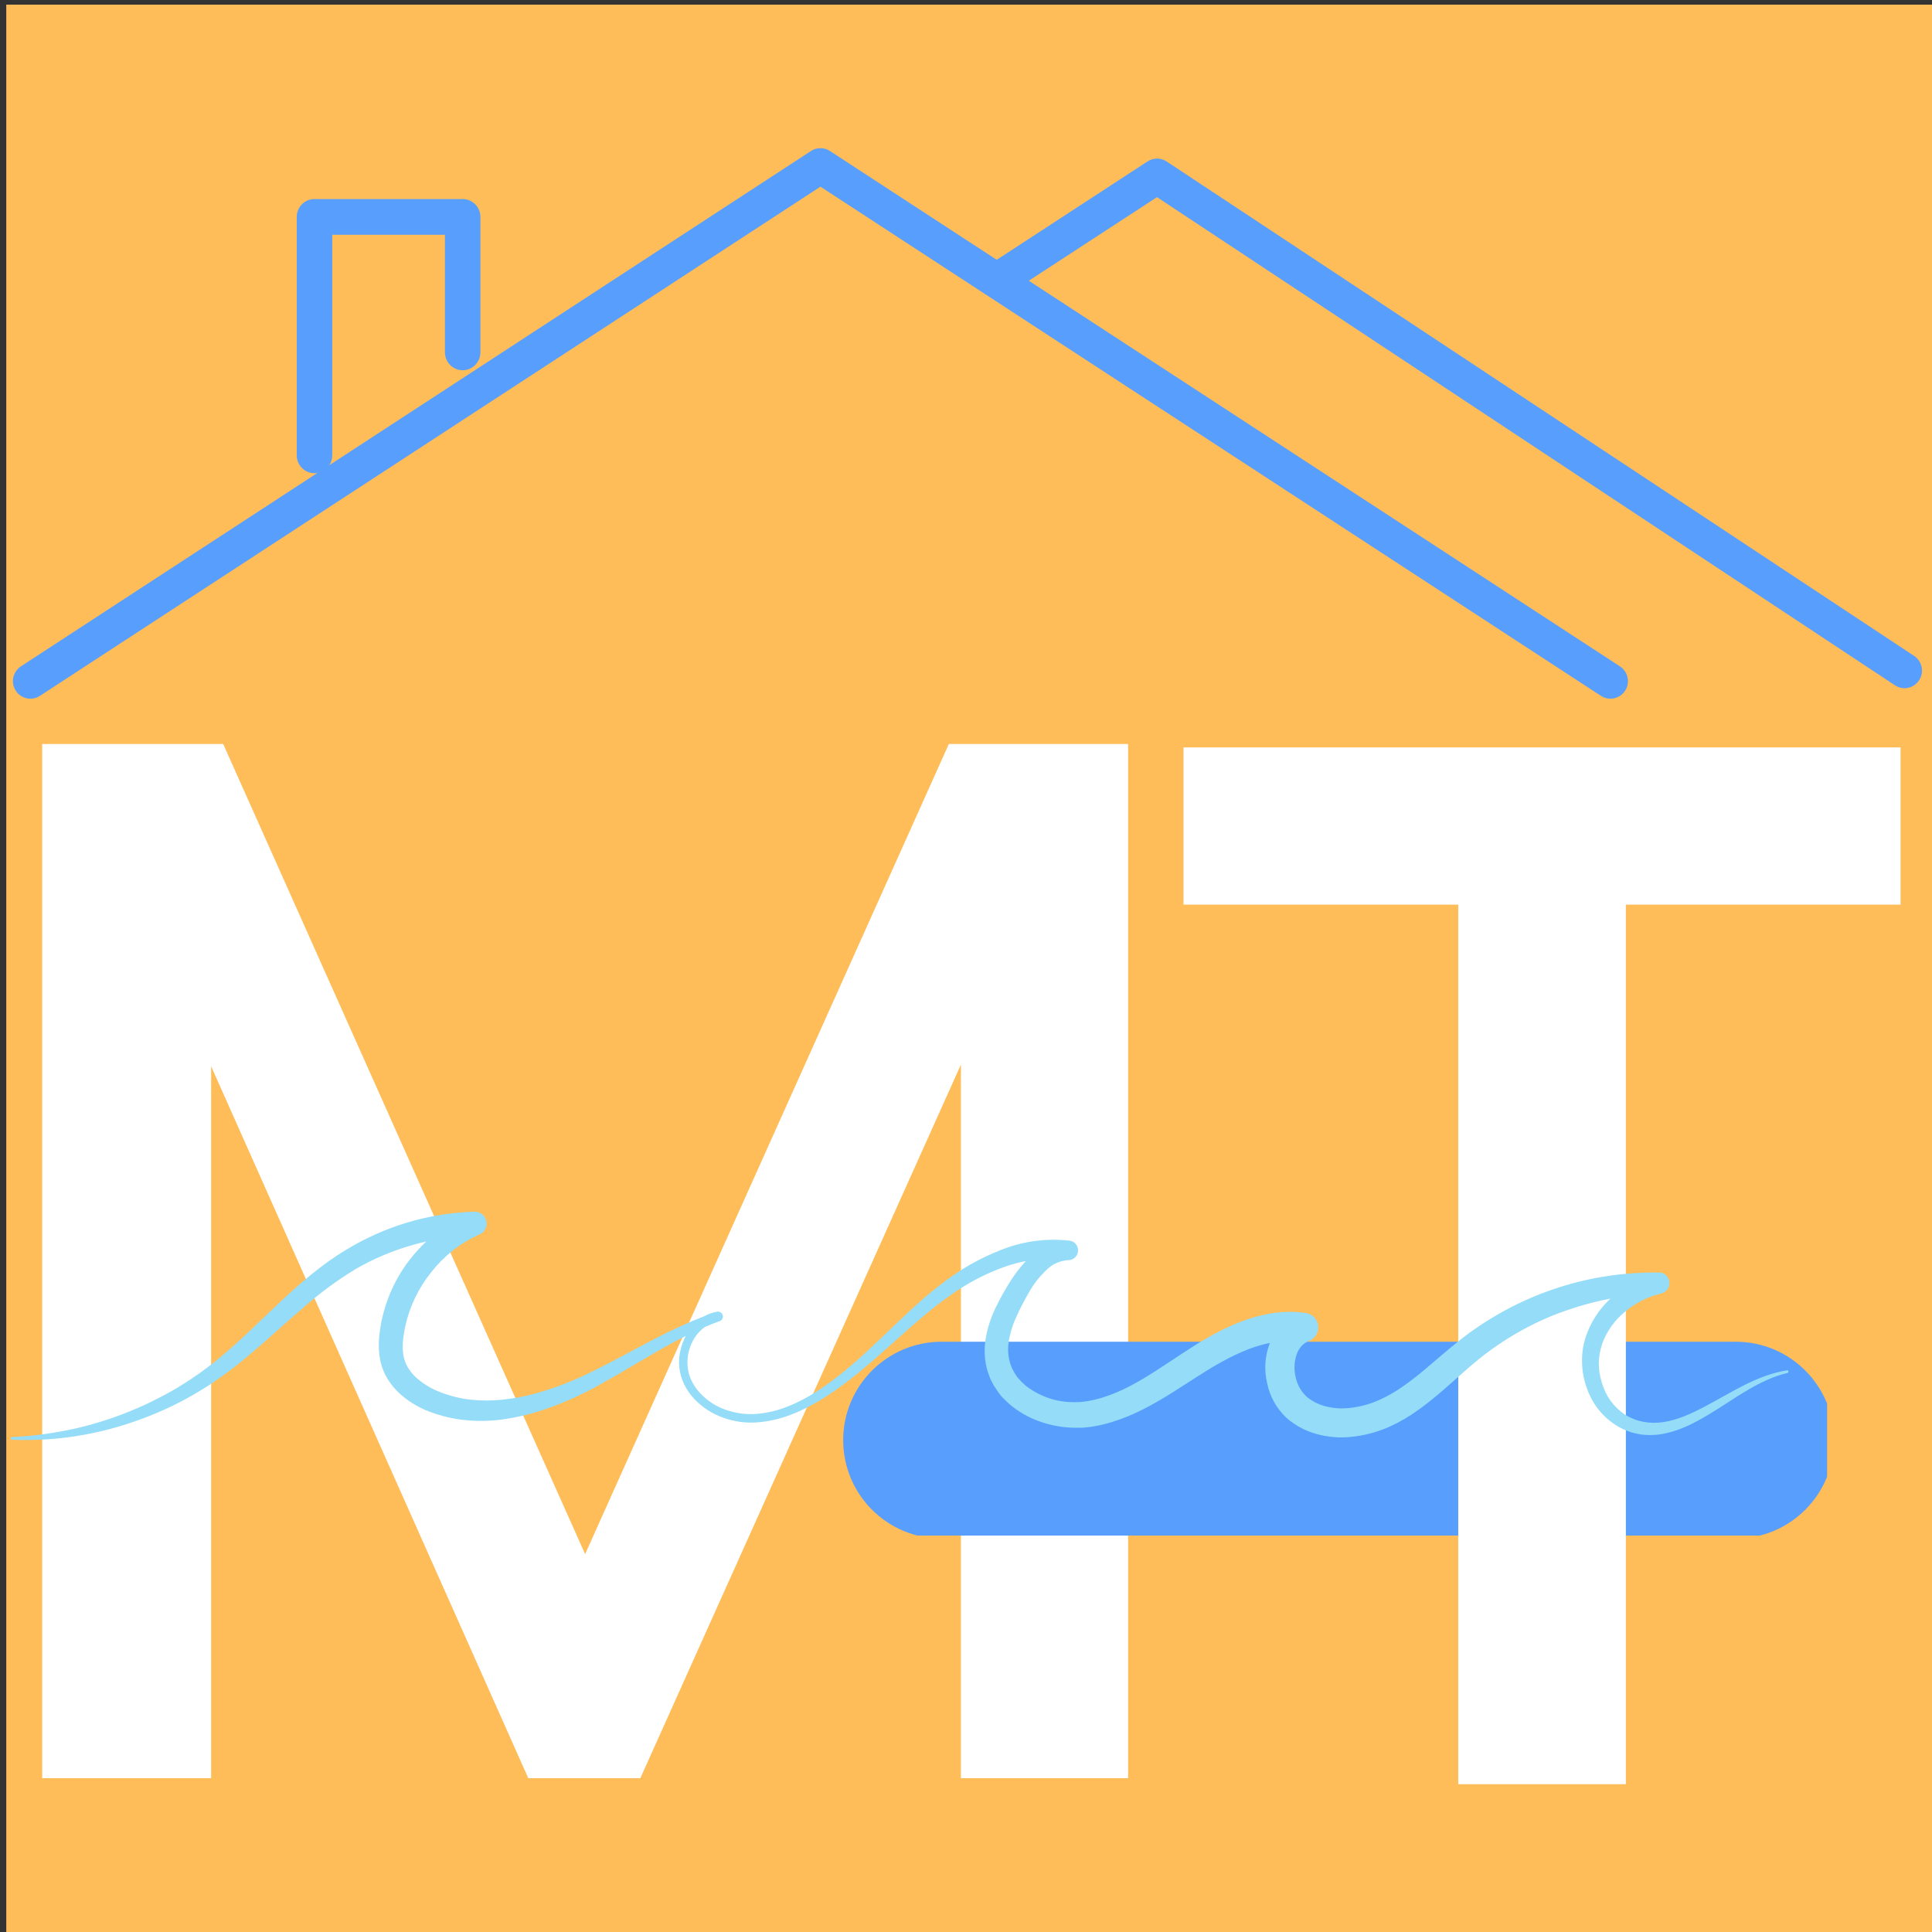
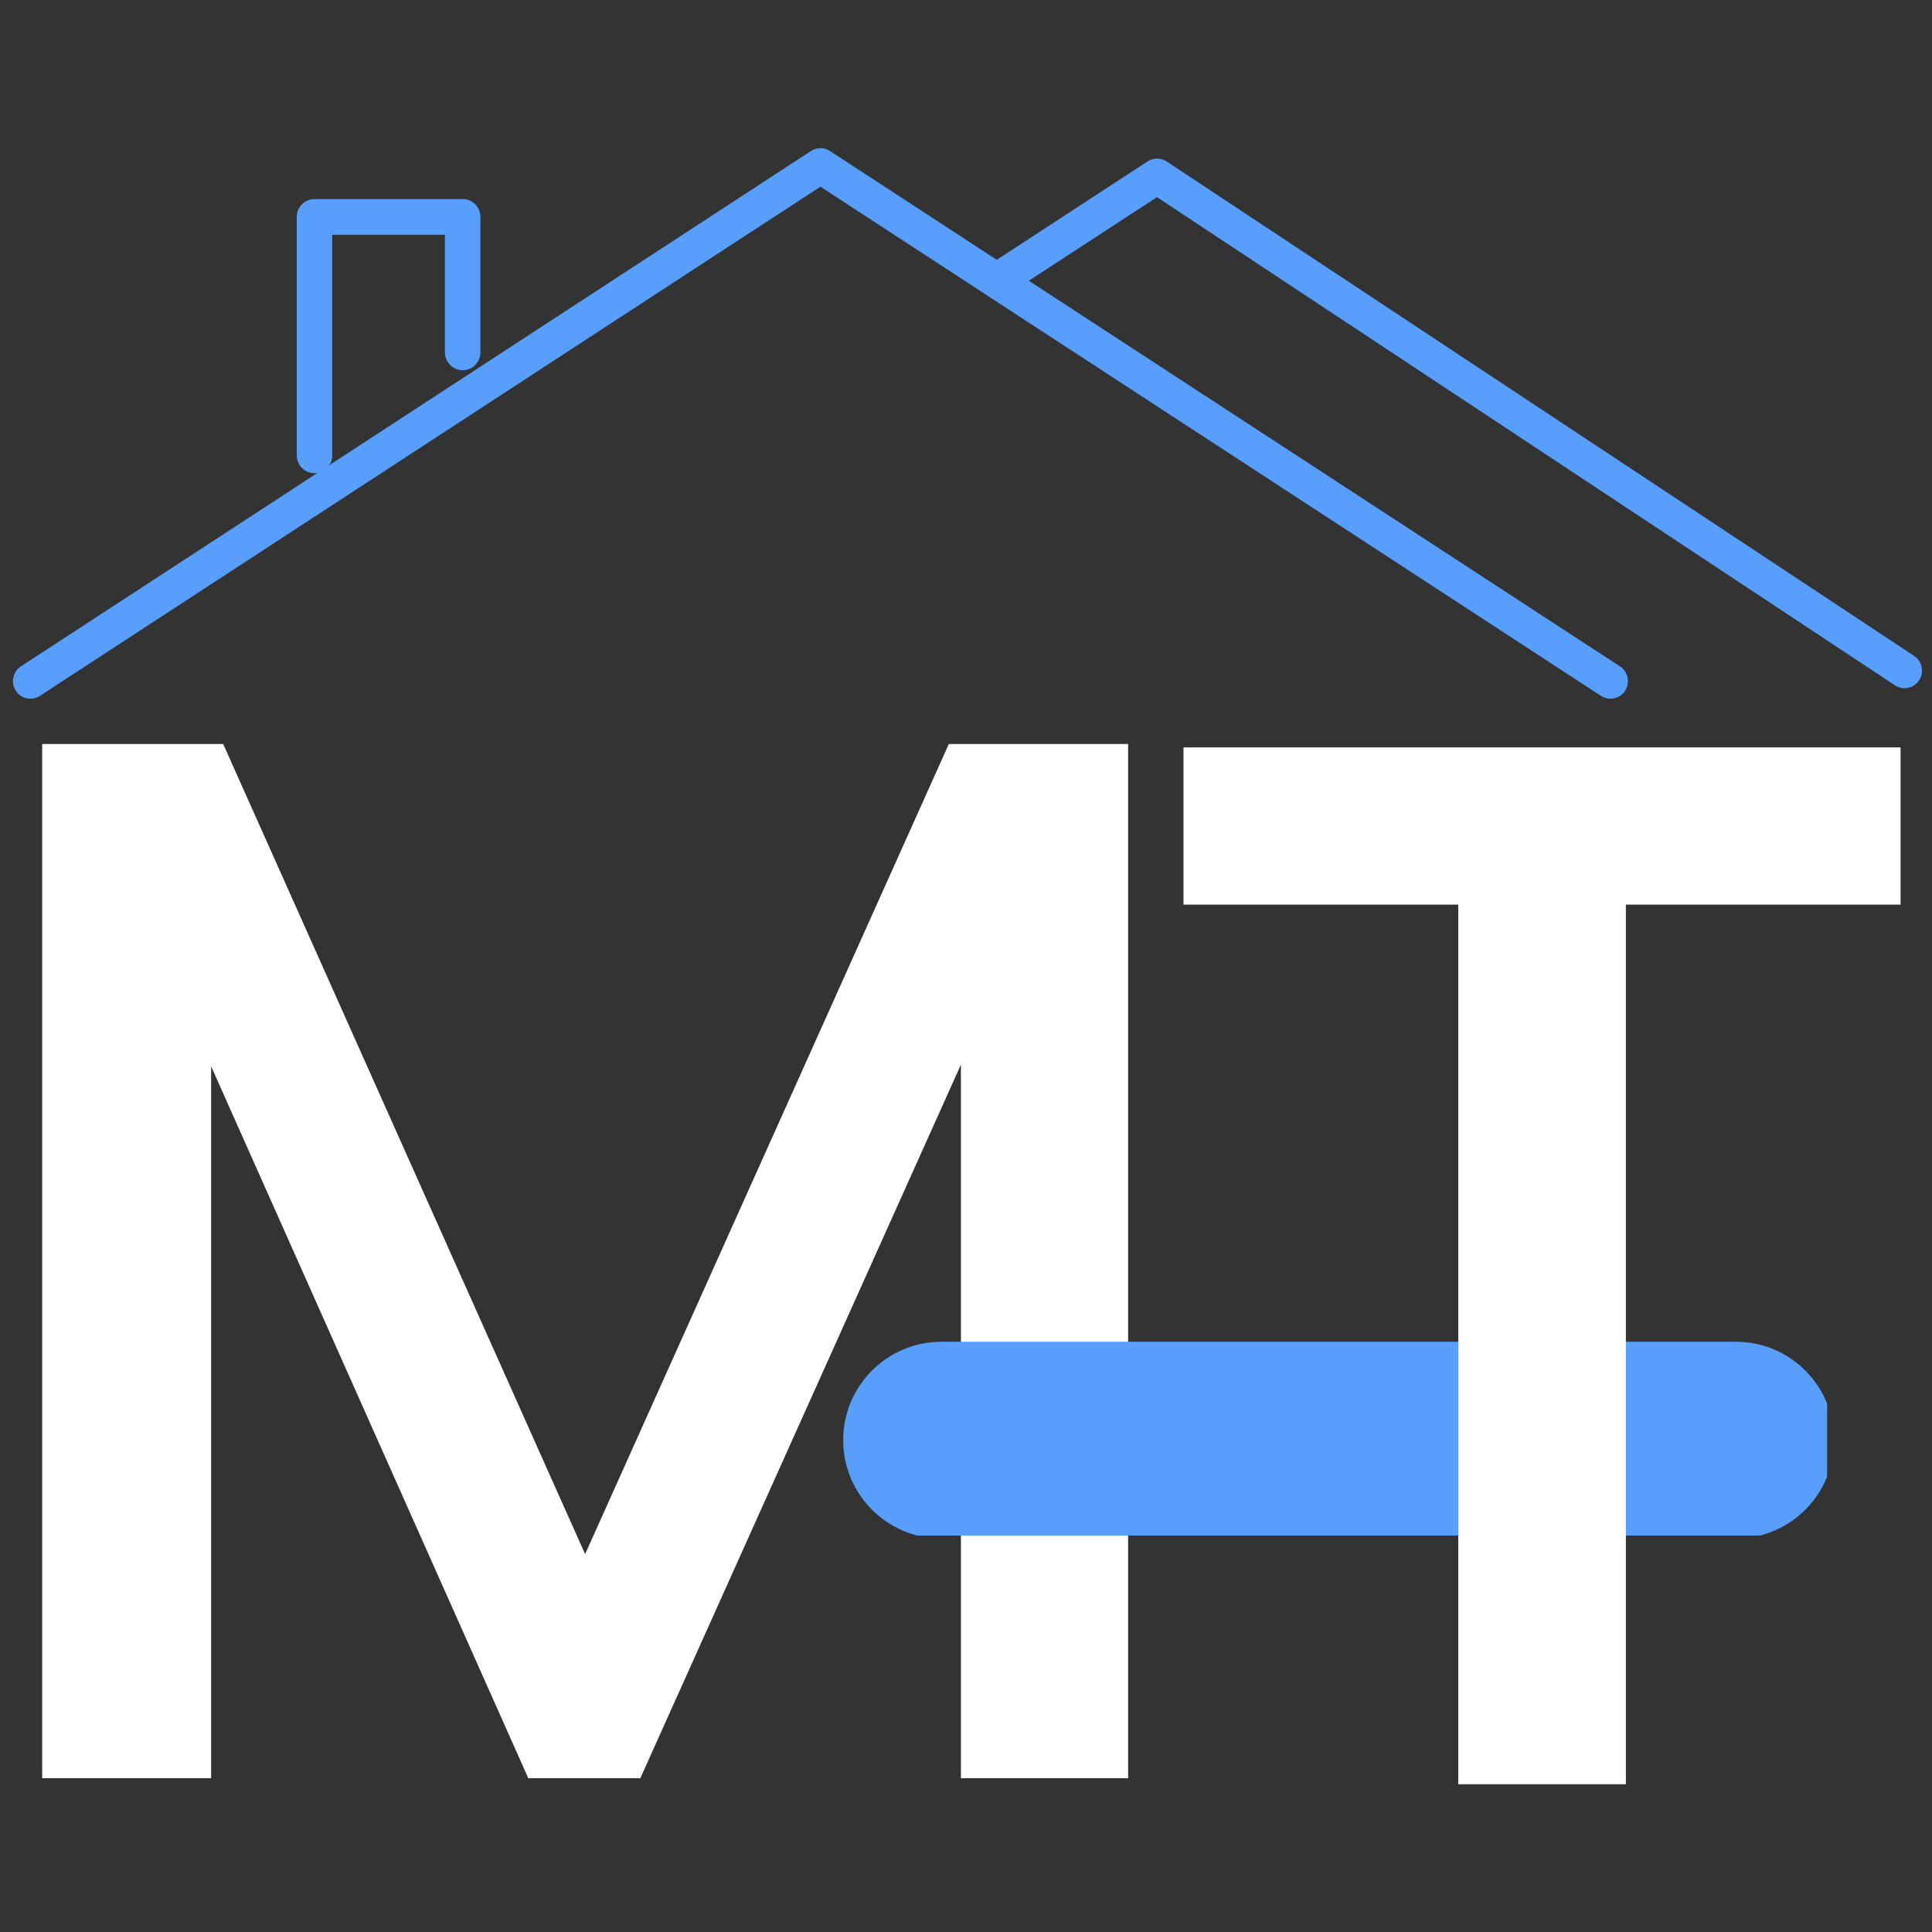
<svg xmlns="http://www.w3.org/2000/svg" xmlns:ns1="http://sodipodi.sourceforge.net/DTD/sodipodi-0.dtd" xmlns:ns2="http://www.inkscape.org/namespaces/inkscape" width="192" zoomAndPan="magnify" viewBox="0 0 144 144" height="192" preserveAspectRatio="xMidYMid" version="1.0" id="svg411" ns1:docname="favicon.svg" ns2:version="1.2.2 (b0a8486, 2022-12-01)">
  <rect x="0" y="0" width="144" height="144" fill="#333333" stroke="none" />
  <ns1:namedview id="namedview413" pagecolor="#ffffff" bordercolor="#666666" borderopacity="1.0" ns2:showpageshadow="2" ns2:pageopacity="0.0" ns2:pagecheckerboard="0" ns2:deskcolor="#d1d1d1" showgrid="false" ns2:zoom="1.3541667" ns2:cx="177.23077" ns2:cy="110.4" ns2:window-width="1440" ns2:window-height="847" ns2:window-x="0" ns2:window-y="25" ns2:window-maximized="1" ns2:current-layer="svg411" />
  <defs id="defs367">
    <clipPath id="34fe685b83">
      <path d="M 118.574,97.875 H 195 V 113 h -76.426 z m 0,0" clip-rule="nonzero" id="path352" />
    </clipPath>
    <clipPath id="1d576ca918">
      <path d="m 126.137,97.875 h 61.02 c 4.176,0 7.562,3.387 7.562,7.562 0,4.176 -3.387,7.562 -7.562,7.562 h -61.02 c -4.18,0 -7.562,-3.387 -7.562,-7.562 0,-4.176 3.383,-7.562 7.562,-7.562" clip-rule="nonzero" id="path355" />
    </clipPath>
    <clipPath id="c1e08fbdad">
      <path d="M 54.609,87.879 H 191.215 V 105.555 H 54.609 Z m 0,0" clip-rule="nonzero" id="path358" />
    </clipPath>
    <clipPath id="2c3a604e90">
      <path d="M 54.609,6.066 H 179 V 48.656 H 54.609 Z m 0,0" clip-rule="nonzero" id="path361" />
    </clipPath>
    <clipPath id="dbf454f69e">
      <path d="m 129,6.066 h 72.664 V 48 H 129 Z m 0,0" clip-rule="nonzero" id="path364" />
    </clipPath>
  </defs>
-   <rect x="0.467" width="143.619" fill="#ffbd59" y="0.346" height="143.862" fill-opacity="1" id="rect373" style="display:inline;stroke-width:0.629" />
  <g fill="#ffffff" fill-opacity="1" id="g381" transform="matrix(0.97,0,0,0.97,-52.172,5.066)">
    <g transform="translate(48.285,131.413)" id="g379">
      <g id="g377">
        <path d="m 78.41,-79.469 -27.949,62.25 -27.812,-62.25 H 8.742 V 0 H 21.723 V -54.703 L 46.094,0 h 8.609 L 79.336,-54.832 V 0 h 12.848 v -79.469 z m 0,0" id="path375" />
      </g>
    </g>
  </g>
  <g clip-path="url(#34fe685b83)" id="g387" transform="matrix(0.97,0,0,0.97,-52.172,5.066)">
    <g clip-path="url(#1d576ca918)" id="g385">
      <path fill="#579efd" d="m 118.574,97.875 h 75.605 v 14.895 h -75.605 z m 0,0" fill-opacity="1" fill-rule="nonzero" id="path383" />
    </g>
  </g>
  <g fill="#ffffff" fill-opacity="1" id="g395" transform="matrix(0.97,0,0,0.97,-52.172,5.066)">
    <g transform="translate(144.458,131.875)" id="g393">
      <g id="g391">
        <path d="M 55.367,-79.668 H 0.266 v 12.082 H 21.379 V 0 h 12.879 v -67.586 h 21.109 z m 0,0" id="path389" />
      </g>
    </g>
  </g>
  <g clip-path="url(#c1e08fbdad)" id="g399" transform="matrix(0.97,0,0,0.97,-52.172,5.066)">
-     <path fill="#94dcf8" d="m 191.098,100.07 c -1.16,0.184 -2.266,0.629 -3.309,1.152 -1.039,0.527 -2.039,1.125 -3.051,1.656 -1.012,0.531 -2.047,1.004 -3.109,1.168 -0.523,0.082 -1.047,0.078 -1.57,-0.016 -0.125,-0.031 -0.25,-0.055 -0.375,-0.09 -0.129,-0.039 -0.254,-0.07 -0.363,-0.125 -0.113,-0.055 -0.234,-0.094 -0.348,-0.156 -0.109,-0.059 -0.223,-0.121 -0.328,-0.18 -0.883,-0.605 -1.473,-1.426 -1.773,-2.453 -0.324,-1.008 -0.312,-2.012 0.031,-3.012 0.367,-0.988 0.961,-1.812 1.781,-2.473 0.816,-0.672 1.734,-1.129 2.758,-1.375 0.199,-0.051 0.359,-0.156 0.477,-0.328 0.117,-0.168 0.164,-0.355 0.141,-0.559 -0.023,-0.203 -0.109,-0.375 -0.262,-0.516 -0.152,-0.137 -0.332,-0.207 -0.539,-0.207 h -0.016 c -1.656,-0.02 -3.297,0.129 -4.922,0.438 -1.633,0.32 -3.211,0.801 -4.742,1.441 -1.535,0.648 -2.988,1.445 -4.363,2.391 -1.383,0.941 -2.605,2.051 -3.797,3.055 -0.598,0.508 -1.195,0.984 -1.816,1.414 -0.59,0.422 -1.219,0.781 -1.883,1.074 -0.641,0.285 -1.309,0.473 -2,0.566 -0.336,0.047 -0.672,0.066 -1.012,0.059 -0.324,-0.012 -0.645,-0.055 -0.961,-0.129 -0.152,-0.035 -0.305,-0.078 -0.453,-0.133 -0.07,-0.023 -0.145,-0.055 -0.211,-0.09 -0.074,-0.027 -0.145,-0.059 -0.211,-0.094 -0.137,-0.066 -0.27,-0.145 -0.395,-0.23 l -0.18,-0.129 c -0.051,-0.043 -0.105,-0.078 -0.152,-0.129 -0.418,-0.41 -0.688,-0.906 -0.809,-1.484 -0.133,-0.582 -0.105,-1.16 0.082,-1.727 0.086,-0.242 0.211,-0.457 0.383,-0.645 0.156,-0.172 0.344,-0.301 0.559,-0.387 l 0.039,-0.016 c 0.23,-0.094 0.406,-0.25 0.531,-0.469 0.125,-0.215 0.172,-0.449 0.141,-0.699 -0.027,-0.246 -0.133,-0.461 -0.305,-0.641 -0.176,-0.18 -0.387,-0.285 -0.633,-0.324 -0.902,-0.129 -1.801,-0.117 -2.695,0.031 -0.859,0.148 -1.695,0.387 -2.508,0.715 -1.586,0.633 -3.004,1.504 -4.344,2.391 -1.34,0.883 -2.613,1.762 -3.938,2.457 -0.648,0.348 -1.324,0.633 -2.023,0.863 -0.168,0.051 -0.34,0.109 -0.516,0.152 -0.172,0.039 -0.344,0.09 -0.52,0.117 l -0.262,0.051 c -0.082,0.012 -0.164,0.019 -0.25,0.031 l -0.25,0.031 -0.258,0.008 c -1.414,0.055 -2.695,-0.336 -3.844,-1.164 -0.137,-0.098 -0.246,-0.215 -0.363,-0.32 -0.121,-0.102 -0.219,-0.234 -0.332,-0.348 -0.113,-0.113 -0.184,-0.254 -0.273,-0.387 l -0.113,-0.203 c -0.043,-0.066 -0.078,-0.137 -0.105,-0.207 -0.125,-0.285 -0.207,-0.582 -0.254,-0.891 -0.043,-0.324 -0.047,-0.645 -0.012,-0.969 0.094,-0.703 0.289,-1.379 0.59,-2.023 0.145,-0.34 0.312,-0.676 0.488,-1.016 0.18,-0.34 0.363,-0.672 0.547,-0.992 0.359,-0.617 0.801,-1.172 1.32,-1.66 0.461,-0.441 1.012,-0.684 1.645,-0.73 h 0.039 c 0.195,-0.008 0.359,-0.078 0.5,-0.219 0.137,-0.137 0.211,-0.301 0.219,-0.496 0.012,-0.195 -0.047,-0.367 -0.172,-0.52 -0.125,-0.148 -0.281,-0.238 -0.477,-0.262 -1.828,-0.199 -3.602,0.043 -5.309,0.73 -1.641,0.645 -3.156,1.512 -4.543,2.602 -1.391,1.051 -2.617,2.238 -3.852,3.41 -1.23,1.168 -2.434,2.348 -3.738,3.395 -1.305,1.051 -2.688,2.012 -4.215,2.605 -0.762,0.309 -1.547,0.496 -2.363,0.566 -0.809,0.066 -1.594,-0.031 -2.363,-0.297 -0.77,-0.262 -1.438,-0.688 -1.996,-1.281 -0.273,-0.289 -0.496,-0.613 -0.672,-0.969 -0.168,-0.352 -0.27,-0.723 -0.301,-1.109 -0.062,-0.805 0.125,-1.543 0.559,-2.219 0.211,-0.32 0.469,-0.594 0.785,-0.809 0.352,-0.152 0.711,-0.293 1.074,-0.426 h 0.012 c 0.102,-0.027 0.18,-0.086 0.23,-0.176 0.051,-0.09 0.066,-0.188 0.039,-0.285 -0.027,-0.102 -0.086,-0.18 -0.176,-0.23 -0.09,-0.055 -0.184,-0.066 -0.285,-0.039 -0.332,0.059 -0.645,0.168 -0.941,0.332 -1.328,0.52 -2.629,1.113 -3.891,1.781 -1.535,0.793 -3.031,1.645 -4.555,2.387 -1.496,0.766 -3.055,1.371 -4.676,1.812 -0.793,0.211 -1.598,0.355 -2.41,0.441 -0.805,0.086 -1.605,0.086 -2.41,0 -0.785,-0.082 -1.547,-0.266 -2.289,-0.551 -0.711,-0.258 -1.352,-0.641 -1.918,-1.145 -0.258,-0.234 -0.473,-0.5 -0.652,-0.797 -0.082,-0.141 -0.148,-0.285 -0.207,-0.438 -0.055,-0.152 -0.098,-0.309 -0.125,-0.469 -0.117,-0.648 -0.023,-1.438 0.133,-2.207 0.344,-1.566 1.02,-2.973 2.027,-4.219 0.992,-1.254 2.215,-2.211 3.672,-2.871 h 0.016 c 0.199,-0.086 0.348,-0.227 0.449,-0.426 0.098,-0.195 0.121,-0.398 0.074,-0.613 -0.051,-0.215 -0.16,-0.387 -0.336,-0.523 -0.172,-0.133 -0.367,-0.195 -0.586,-0.188 C 86.656,88.004 83.34,89 80.281,90.871 c -0.742,0.453 -1.453,0.953 -2.137,1.492 -0.68,0.531 -1.34,1.082 -1.969,1.66 -1.27,1.145 -2.453,2.332 -3.672,3.469 -0.605,0.562 -1.227,1.109 -1.863,1.637 -0.32,0.258 -0.637,0.52 -0.969,0.758 -0.164,0.125 -0.328,0.25 -0.492,0.367 l -0.508,0.348 c -0.332,0.242 -0.688,0.445 -1.035,0.672 -0.344,0.223 -0.707,0.414 -1.066,0.617 -0.727,0.383 -1.453,0.762 -2.219,1.082 -1.52,0.664 -3.09,1.18 -4.703,1.555 -1.629,0.367 -3.273,0.594 -4.941,0.672 -0.062,0 -0.094,0.035 -0.098,0.098 -0.004,0.07 0.031,0.105 0.098,0.109 3.434,0.133 6.762,-0.402 9.98,-1.609 1.609,-0.59 3.145,-1.336 4.605,-2.238 l 0.547,-0.34 c 0.18,-0.117 0.355,-0.242 0.531,-0.367 0.363,-0.234 0.703,-0.492 1.051,-0.746 0.684,-0.512 1.34,-1.059 1.984,-1.609 1.285,-1.105 2.516,-2.25 3.781,-3.32 1.223,-1.082 2.535,-2.043 3.934,-2.891 1.395,-0.809 2.871,-1.426 4.422,-1.859 0.332,-0.098 0.668,-0.184 1,-0.254 -1.793,1.691 -2.945,3.746 -3.453,6.168 l -0.113,0.695 c -0.035,0.234 -0.059,0.473 -0.07,0.715 -0.035,0.512 -0.004,1.016 0.09,1.52 0.109,0.531 0.305,1.031 0.59,1.492 0.277,0.441 0.609,0.832 1,1.176 0.75,0.648 1.59,1.121 2.531,1.426 0.883,0.305 1.793,0.492 2.727,0.559 0.91,0.066 1.82,0.031 2.723,-0.102 0.887,-0.133 1.758,-0.332 2.617,-0.598 1.68,-0.543 3.285,-1.25 4.82,-2.125 1.52,-0.844 2.984,-1.746 4.469,-2.59 0.66,-0.379 1.328,-0.742 2.008,-1.078 -0.172,0.324 -0.301,0.668 -0.391,1.023 -0.234,0.938 -0.145,1.836 0.273,2.707 0.207,0.41 0.465,0.785 0.777,1.117 0.633,0.66 1.383,1.141 2.242,1.441 0.852,0.305 1.727,0.418 2.625,0.348 0.879,-0.07 1.727,-0.266 2.547,-0.586 1.637,-0.617 3.09,-1.59 4.445,-2.633 2.727,-2.09 5.055,-4.605 7.766,-6.512 1.336,-0.961 2.781,-1.719 4.336,-2.262 0.496,-0.168 1,-0.301 1.512,-0.398 -0.414,0.441 -0.785,0.918 -1.113,1.43 -0.23,0.355 -0.445,0.715 -0.645,1.07 -0.199,0.355 -0.395,0.73 -0.578,1.113 -0.387,0.801 -0.648,1.641 -0.781,2.523 -0.062,0.469 -0.066,0.941 -0.016,1.41 0.059,0.484 0.18,0.949 0.363,1.398 0.043,0.113 0.094,0.223 0.152,0.328 l 0.172,0.32 c 0.125,0.203 0.266,0.398 0.406,0.594 0.137,0.195 0.305,0.367 0.473,0.523 0.164,0.16 0.34,0.328 0.523,0.465 0.723,0.562 1.523,0.977 2.398,1.25 0.863,0.27 1.742,0.398 2.645,0.383 h 0.336 l 0.34,-0.031 c 0.109,-0.012 0.227,-0.023 0.336,-0.039 l 0.324,-0.055 c 0.215,-0.035 0.426,-0.086 0.637,-0.137 0.211,-0.051 0.418,-0.109 0.625,-0.172 0.816,-0.25 1.602,-0.57 2.363,-0.957 1.492,-0.746 2.836,-1.66 4.156,-2.504 1.32,-0.848 2.621,-1.613 3.984,-2.137 0.539,-0.207 1.086,-0.371 1.652,-0.484 -0.012,0.035 -0.031,0.066 -0.043,0.105 -0.352,0.98 -0.406,1.98 -0.168,3 0.219,1.035 0.711,1.918 1.477,2.645 0.098,0.094 0.207,0.172 0.309,0.258 l 0.305,0.211 c 0.203,0.137 0.414,0.262 0.637,0.375 0.438,0.215 0.895,0.375 1.367,0.48 0.461,0.105 0.93,0.168 1.402,0.184 0.461,0.008 0.918,-0.023 1.371,-0.09 0.895,-0.129 1.75,-0.379 2.574,-0.75 0.793,-0.363 1.539,-0.805 2.242,-1.32 0.688,-0.496 1.328,-1.027 1.941,-1.559 1.23,-1.07 2.352,-2.141 3.59,-3.02 1.246,-0.902 2.566,-1.668 3.965,-2.301 0.355,-0.148 0.699,-0.312 1.062,-0.441 l 0.543,-0.203 0.547,-0.184 c 0.727,-0.25 1.465,-0.445 2.207,-0.625 0.277,-0.062 0.559,-0.117 0.84,-0.172 -0.902,0.84 -1.547,1.848 -1.926,3.023 -0.195,0.629 -0.281,1.277 -0.258,1.938 0.019,0.652 0.141,1.285 0.363,1.895 0.438,1.273 1.23,2.258 2.375,2.957 0.141,0.082 0.289,0.152 0.434,0.227 0.145,0.07 0.301,0.117 0.453,0.18 0.148,0.066 0.305,0.09 0.461,0.133 0.152,0.043 0.312,0.062 0.469,0.09 0.633,0.078 1.258,0.047 1.879,-0.094 1.219,-0.262 2.281,-0.836 3.285,-1.434 1.004,-0.598 1.949,-1.266 2.938,-1.848 0.988,-0.582 2.012,-1.094 3.129,-1.352 0.059,-0.019 0.082,-0.062 0.07,-0.121 -0.012,-0.062 -0.047,-0.09 -0.109,-0.086 z m 0,0" fill-opacity="1" fill-rule="nonzero" id="path397" />
-   </g>
+     </g>
  <g clip-path="url(#2c3a604e90)" id="g403" transform="matrix(0.97,0,0,0.97,-52.172,5.066)">
    <path fill="#579efd" d="M 56.848,48.25 116.828,9.121 c 0,0 59.977,39.129 59.977,39.129 0.621,0.402 1.453,0.223 1.855,-0.402 0.402,-0.625 0.223,-1.461 -0.398,-1.867 0,0 -60.707,-39.602 -60.707,-39.602 -0.441,-0.289 -1.012,-0.289 -1.453,0 0,0 -60.711,39.602 -60.711,39.602 -0.621,0.406 -0.797,1.242 -0.395,1.867 0.398,0.625 1.23,0.805 1.852,0.402 z m 0,0" fill-opacity="1" fill-rule="evenodd" id="path401" />
  </g>
  <g clip-path="url(#dbf454f69e)" id="g407" transform="matrix(0.97,0,0,0.97,-52.172,5.066)">
    <path fill="#579efd" d="M 131.656,17.121 142.688,9.926 c 0,0 56.707,37.512 56.707,37.512 0.621,0.406 1.449,0.234 1.855,-0.391 0.406,-0.621 0.234,-1.461 -0.387,-1.871 0,0 -57.434,-37.992 -57.434,-37.992 -0.445,-0.293 -1.02,-0.297 -1.465,-0.004 0,0 -4.883,3.184 -11.766,7.676 -0.621,0.402 -0.797,1.238 -0.395,1.867 0.398,0.625 1.23,0.805 1.852,0.398 z m 0,0" fill-opacity="1" fill-rule="evenodd" id="path405" />
  </g>
  <path fill="#579efd" d="M 35.807,26.263 V 16.166 c 0,-0.731 -0.591,-1.33 -1.322,-1.33 H 23.441 c -0.734,0 -1.322,0.599 -1.322,1.33 v 17.774 c 0,0.734 0.588,1.33 1.322,1.33 0.731,0 1.322,-0.595 1.322,-1.33 V 17.499 c 0,0 8.4,0 8.4,0 v 8.763 c 0,0.734 0.595,1.334 1.322,1.334 0.731,0 1.322,-0.599 1.322,-1.334 z m 0,0" fill-opacity="1" fill-rule="evenodd" id="path409" style="stroke-width:0.99" />
</svg>